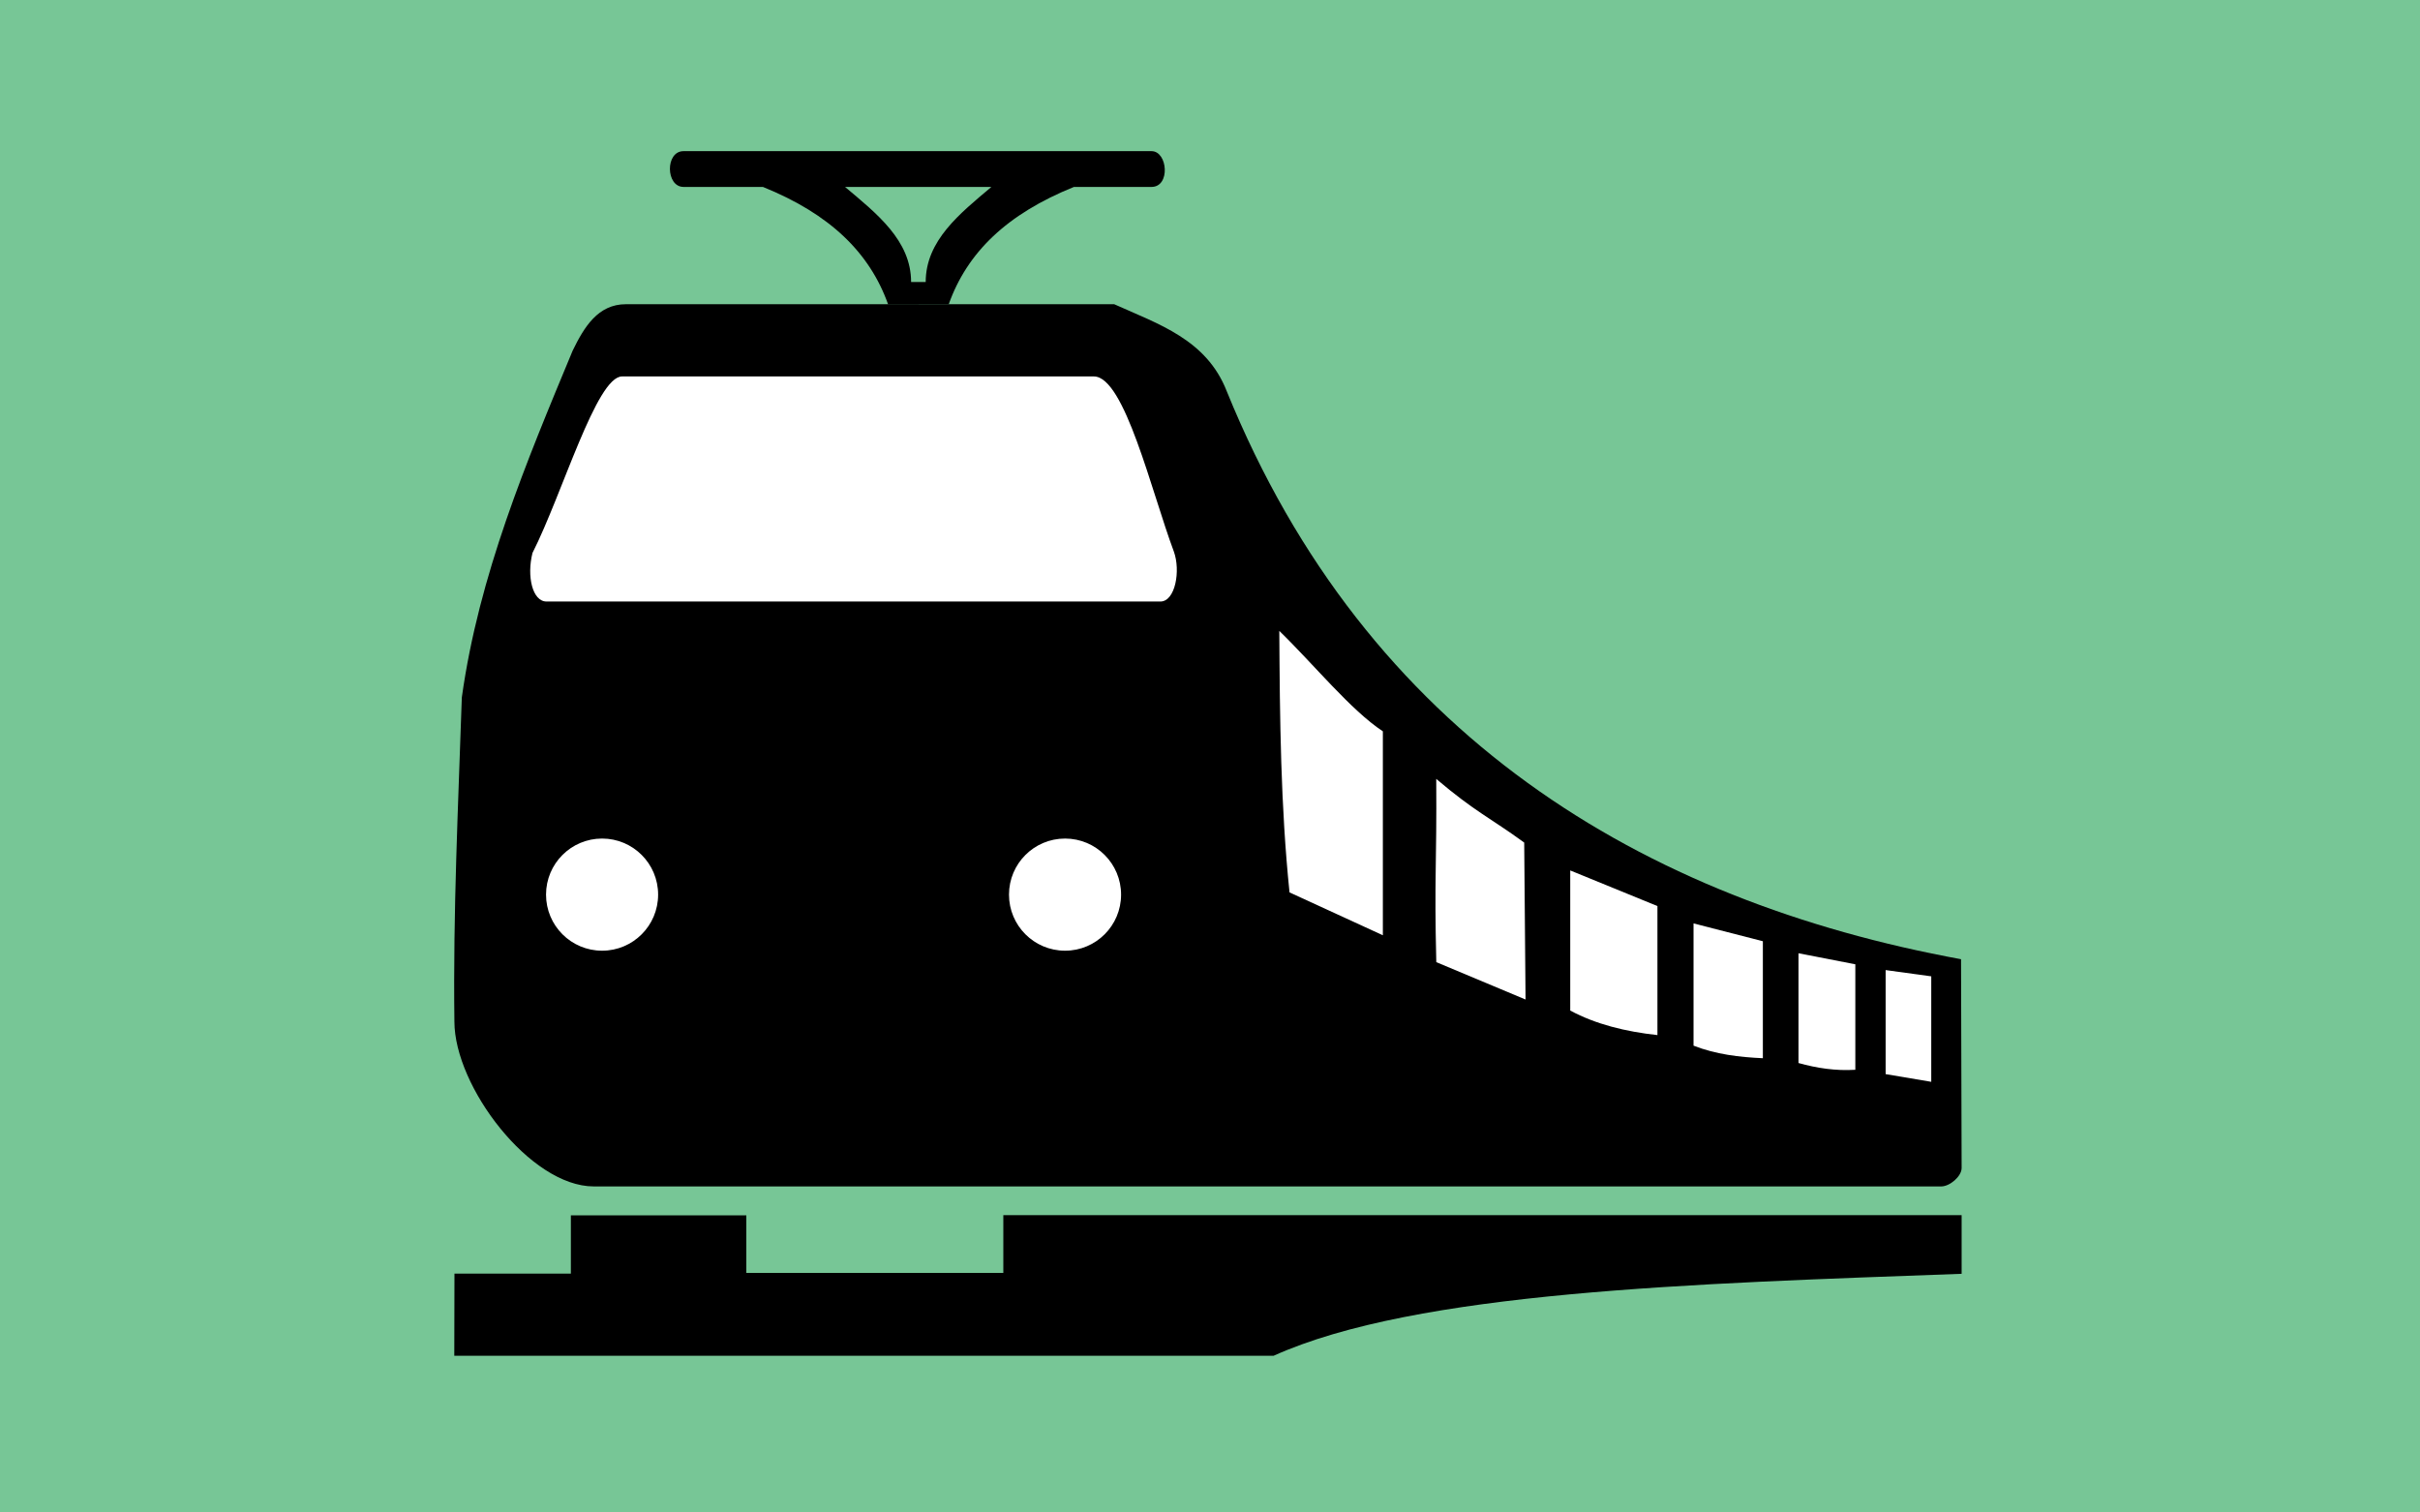
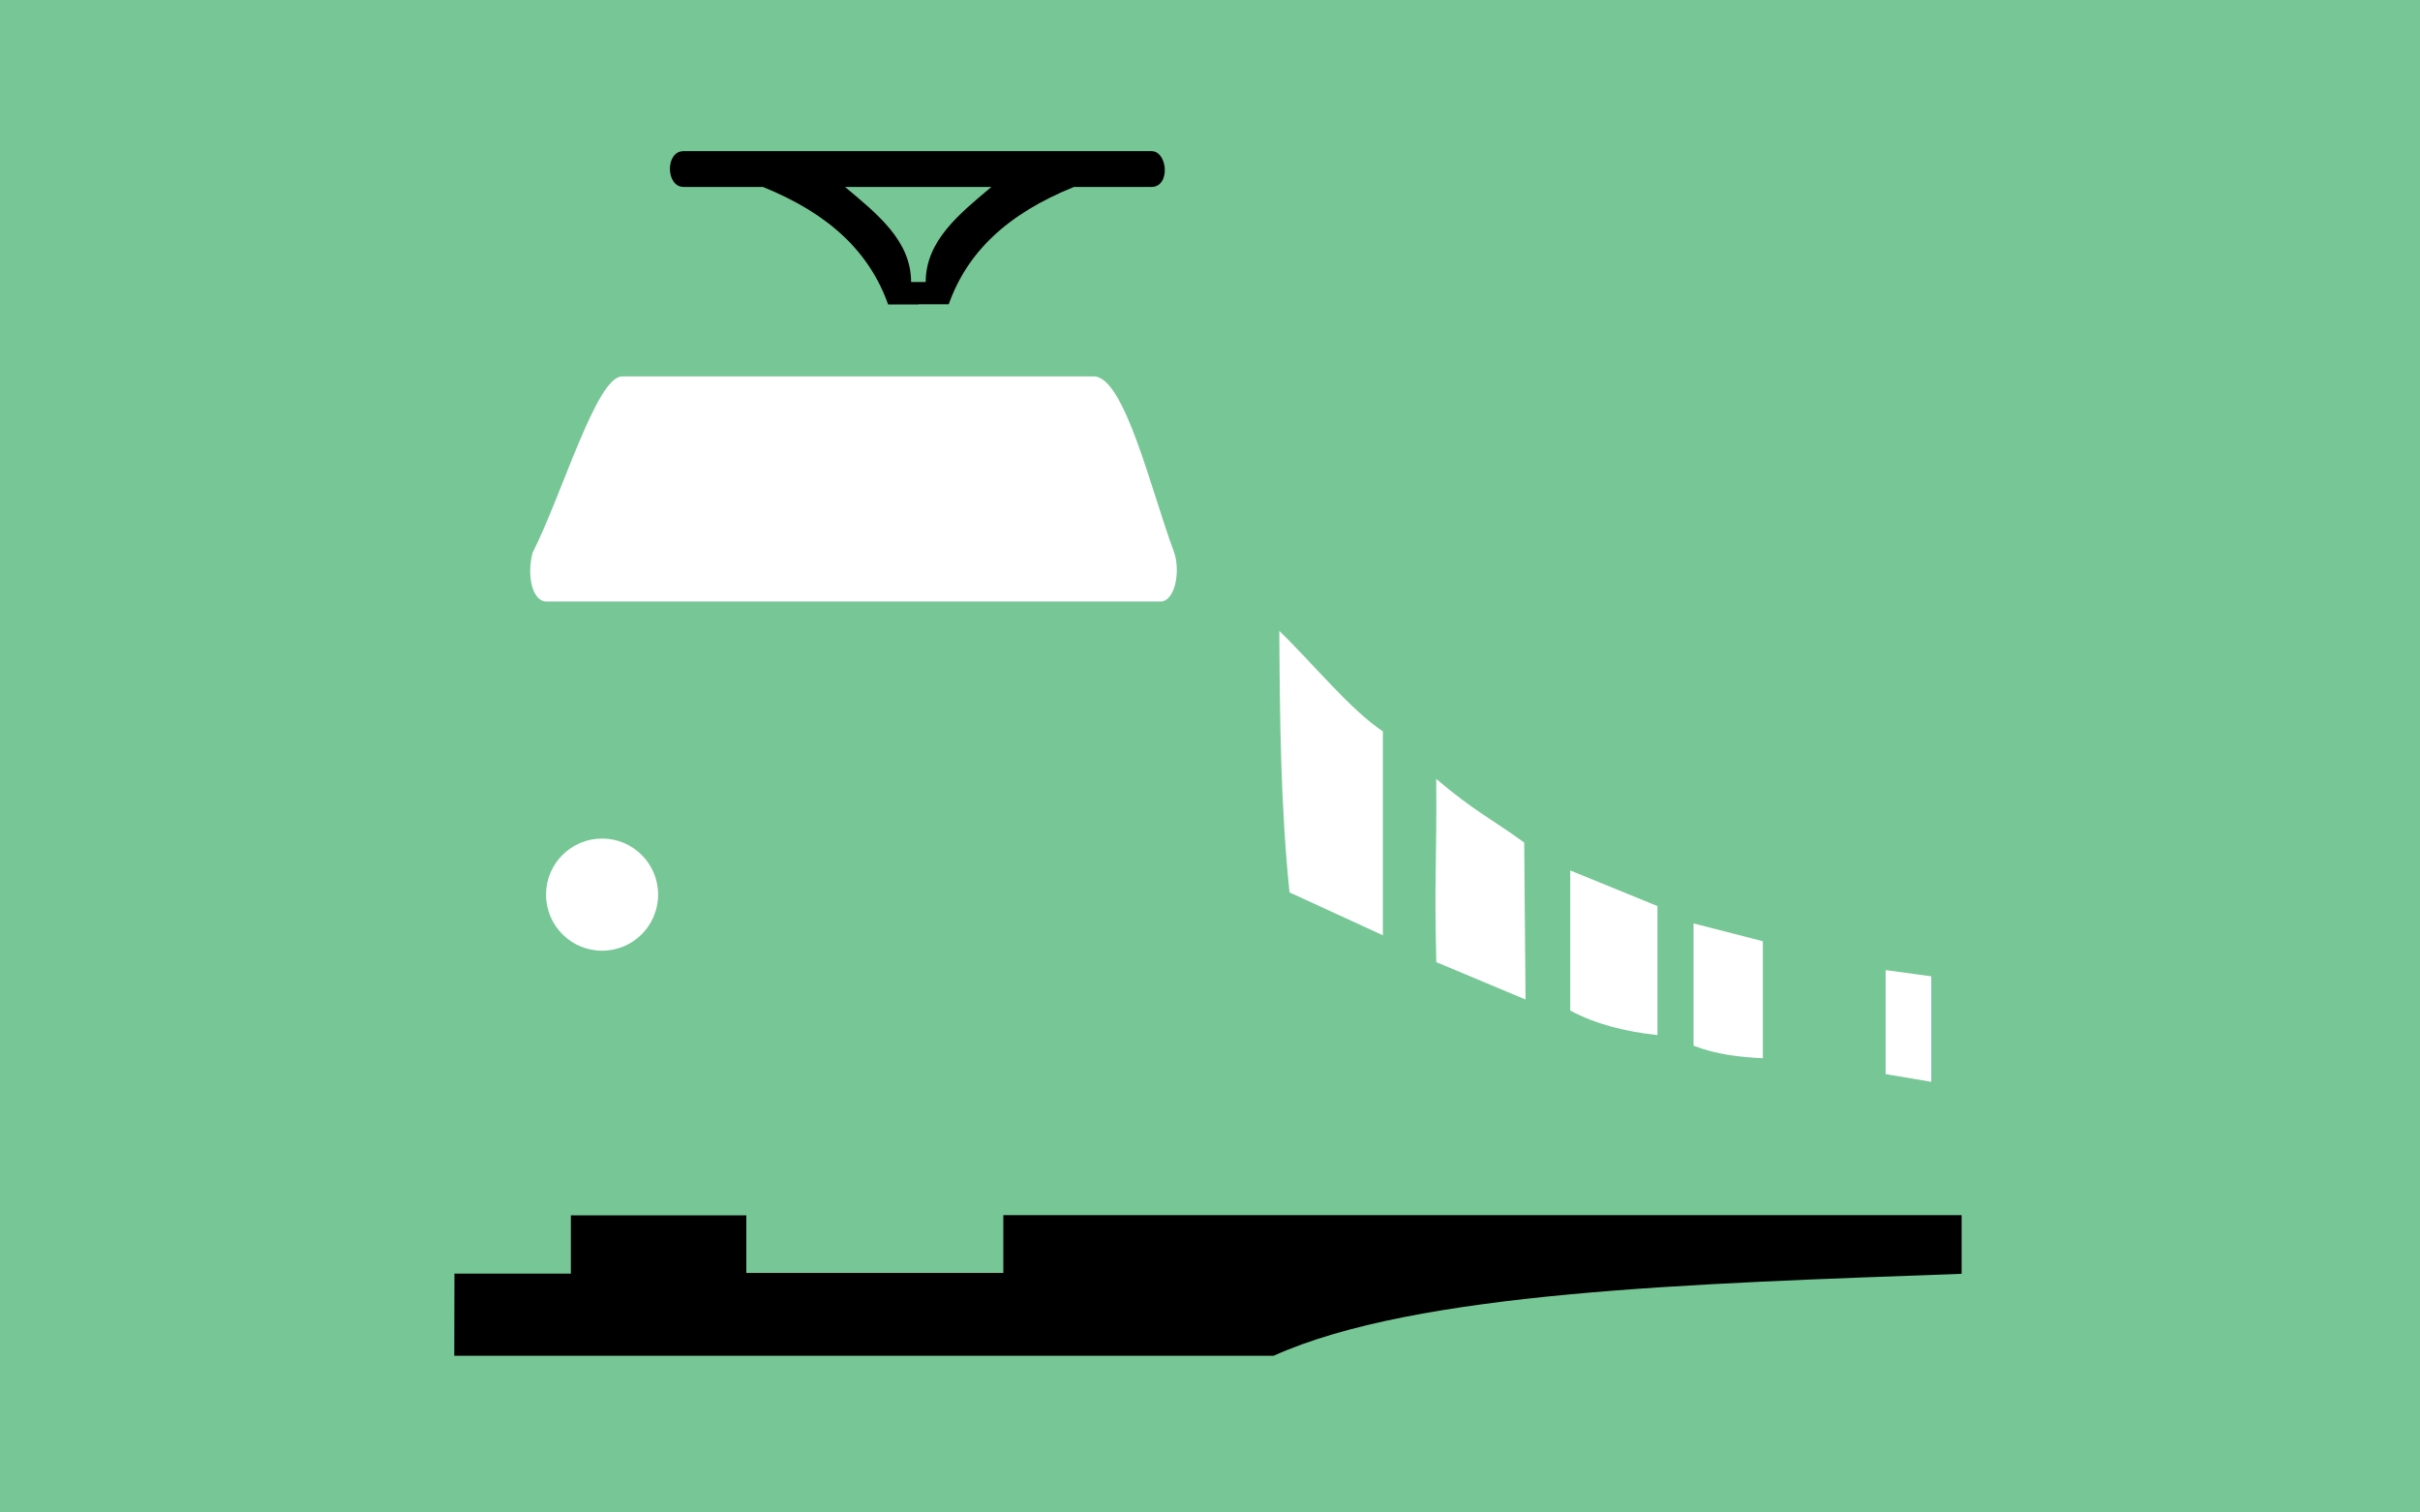
<svg xmlns="http://www.w3.org/2000/svg" version="1.0" width="32" height="20" id="svg2">
  <g id="background" style="display:inline">
    <rect width="32" height="20" x="0" y="0" id="filler" style="fill:#77c696;fill-opacity:1;stroke:none" />
  </g>
  <g transform="matrix(0.046,0,0,0.046,5.615,1.682)" id="symbol">
    <g transform="matrix(1.679,0,0,1.679,-1258.5,-55.289)" id="g2285">
-       <path d="M 1009.2,214.28 H 778.51 c -10.88,0 -23.86,-17.1 -23.86,-28.23 -0.24,-18.83 0.66,-37.08 1.27,-55.49 2.93,-20.98 10.99,-40.168 18.98,-59.383 1.96,-4.017 4.32,-7.941 9.11,-7.941 h 83.6 c 7.6,3.422 15.81,6.031 19.27,14.895 23.99,59.059 71.4,87.289 125.72,97.249 l 0.1,35.75 c 0,1.41 -2,3.15 -3.5,3.15 z" id="path2251" style="fill-rule:evenodd" />
      <path d="m 793.88,37.031 c -3.16,0 -3.06,6.125 0,6.125 h 13.59 c 11.49,4.644 18.28,11.247 21.44,20.125 h 5.21 V 63.25 h 5.16 c 3.16,-8.878 9.95,-15.45 21.44,-20.094 H 874 c 3.28,0 2.78,-6.125 0,-6.125 h -80.12 z m 27.65,6.125 h 25.06 c -5.4,4.551 -11.25,9.179 -11.25,16.282 h -1.22 -1.28 c 0,-7.125 -5.89,-11.717 -11.31,-16.282 z" id="path2253" style="fill-rule:evenodd" />
      <path d="m 770.43,114.14 h 105.09 c 2.55,0 3.5,-5.28 2.3,-8.57 -3.8,-10.144 -8.43,-29.966 -13.68,-29.966 h -80.79 c -4.38,0 -10.22,20.142 -15.33,30.216 -1.01,4 -0.01,8.32 2.41,8.32 z" id="path2260" style="fill:#ffffff;fill-rule:evenodd" />
      <path d="m 787.98,164.94 c 0,5.3 -4.29,9.6 -9.59,9.6 -5.31,0 -9.6,-4.3 -9.6,-9.6 0,-5.3 4.29,-9.6 9.6,-9.6 5.3,0 9.59,4.3 9.59,9.6 z" transform="translate(1.548,-0.619)" id="path2265" style="fill:#ffffff" />
-       <path d="m 787.98,164.94 c 0,5.3 -4.29,9.6 -9.59,9.6 -5.31,0 -9.6,-4.3 -9.6,-9.6 0,-5.3 4.29,-9.6 9.6,-9.6 5.3,0 9.59,4.3 9.59,9.6 z" transform="translate(80.811,-0.619)" id="path2267" style="fill:#ffffff" />
      <path d="m 913.61,136.36 v 34.92 l -15.98,-7.34 c -1.52,-14.73 -1.66,-29.75 -1.75,-44.77 5.91,5.73 12.25,13.59 17.73,17.19 z" id="path2271" style="fill:#ffffff;fill-rule:evenodd" />
      <path d="m 937.81,155.41 0.23,26.87 -15.28,-6.4 c -0.36,-14.74 0.09,-16.34 -0.01,-31.37 6.61,5.62 9.34,6.72 15.06,10.9 z" id="path2273" style="fill:#ffffff;fill-rule:evenodd" />
      <path d="m 945.69,160.18 v 23.99 c 4.38,2.35 9.45,3.6 14.93,4.2 v -22.09 l -14.93,-6.1 z" id="path2275" style="fill:#ffffff;fill-rule:evenodd" />
      <path d="m 966.8,169.25 v 20.93 c 3.83,1.49 7.82,1.97 11.87,2.15 V 172.3 l -11.87,-3.05 z" id="path2277" style="fill:#ffffff;fill-rule:evenodd" />
-       <path d="m 984.77,174.36 v 18.79 c 3.14,0.88 6.36,1.37 9.73,1.16 v -18.06 l -9.73,-1.89 z" id="path2279" style="fill:#ffffff;fill-rule:evenodd" />
      <path d="m 999.69,177.24 v 17.81 l 7.81,1.32 v -18.06 l -7.81,-1.07 z" id="path2281" style="fill:#ffffff;fill-rule:evenodd" />
      <path d="m 754.66,229.21 h 19.93 v -9.98 h 30.04 v 9.86 h 44 v -9.89 h 164.07 v 10.04 c -46.21,1.69 -93.32,3.01 -117.79,14.03 H 754.63 l 0.03,-14.06 z" id="path2283" style="fill-rule:evenodd" />
    </g>
  </g>
</svg>